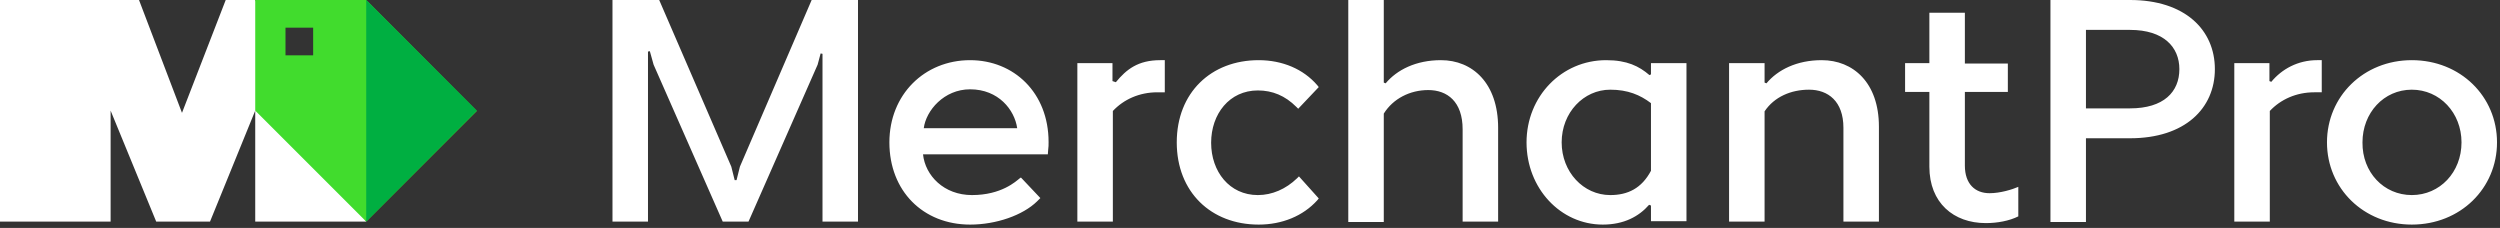
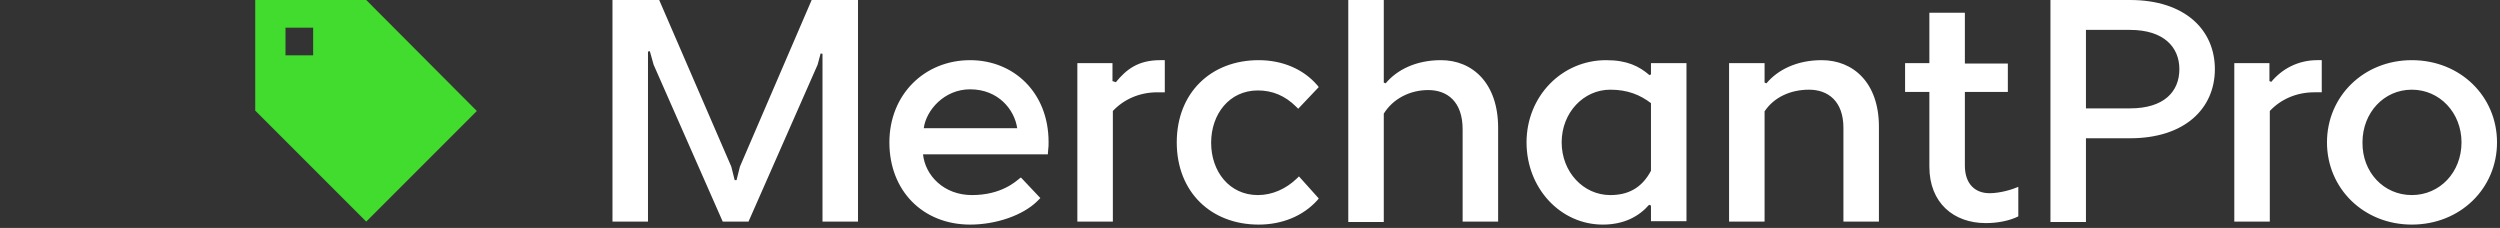
<svg xmlns="http://www.w3.org/2000/svg" viewBox="0 0 669 61">
  <rect x="0" y="0" width="669" height="61" fill="#333333" stroke="none" />
  <g fill="#fff">
-     <path d="M60.4 0L48.7 30.2 37.2 0H0v59.3h29.6V29.6l12.2 29.7h14.4l12.1-29.7v29.7H98L68.3 0z" />
    <path d="M288.2 16.9h9.5v4.8l.9.3c2.8-3.4 5.9-5.9 11.9-5.9h1.2v8.6h-2c-4.8 0-9 1.9-11.9 5v29.6h-9.5V16.9zM220.1 14.4l-.5-.1-.8 3-18.5 42h-6.9l-18.5-42-1-3.6-.5.1v45.5h-9.5V0h12.5l19.3 44.6.9 3.6h.5l.9-3.6L217.2 0h12.4v59.3h-9.5V14.4zM360.8 0h9.5v22.1l.5.2c3-3.6 8.1-6.2 14.8-6.2 8.4 0 15.3 6.1 15.3 18.1v25.1h-9.5V34.6c0-7.4-4.1-10.5-9.2-10.5-4.9 0-9.4 2.3-11.9 6.3v29h-9.5V0zM441.4 20.1l.4-.2v-3h9.5v42.3h-9.5V55l-.5-.2c-2.7 3.1-6.7 5.3-12.4 5.3-11.3 0-20.4-9.7-20.4-22s9.4-22 21.3-22c5.6 0 8.8 1.6 11.6 4zm.4 25.6V27.6c-2.9-2.2-6.2-3.6-10.9-3.6-7.1 0-13 6.1-13 14.1 0 7.9 5.8 14.1 13 14.1 4.7 0 8.4-1.8 10.9-6.5zM462.7 16.9h9.5v5.2l.5.2c3-3.6 8.1-6.2 14.8-6.2 8.4 0 15.3 6 15.3 17.8v25.4h-9.5V34.2c0-7.1-4.1-10.2-9.2-10.2-4.8 0-9.3 1.9-11.9 5.8v29.5h-9.5V16.9zM509.8 16.9h6.5V3.4h9.5V17h11.5v7.6h-11.5v19.7c0 5 2.8 7.4 6.6 7.4 2.9 0 6.1-1 7.7-1.7v7.9c-2.4 1.2-5.6 1.8-8.7 1.8-8.6 0-15.1-5.4-15.1-15.1v-20h-6.5v-7.7zM548.7 0H570c14.7 0 22.7 8 22.7 18.5S584.7 37 570 37h-11.8v22.4h-9.5V0zm9.5 8v21H570c9 0 13.2-4.4 13.2-10.5C583.2 12.6 579 8 570 8h-11.8zM597.8 16.9h9.5v4.8l.5.2c2.8-3.4 7.1-5.8 12.3-5.8h1.2v8.6h-2c-4.8 0-9 1.9-11.9 5v29.6h-9.5V16.9zM645.4 16.1c13 0 22.8 9.7 22.8 22s-9.8 22-22.8 22c-12.9 0-22.7-9.7-22.7-22s9.8-22 22.7-22zm0 36.1c7.5 0 13.3-6.1 13.3-14.1 0-7.9-5.8-14.1-13.3-14.1-7.5 0-13.2 6.2-13.2 14.1-.1 8 5.7 14.1 13.2 14.1zM336.8 60.1c-12.7 0-21.9-8.7-21.9-22s9.2-22 21.9-22c6.4 0 12 2.4 15.7 6.7l.4.5-5.5 5.8-.5-.5c-3-3-6.4-4.4-10.3-4.4-7.6 0-12.5 6.3-12.5 14s4.9 14 12.5 14c3.8 0 7.5-1.6 10.5-4.5l.5-.5 5.3 5.9-.4.5c-3.8 4.2-9.4 6.5-15.7 6.5zM259.6 60.1c-12.6 0-21.6-9-21.6-22 0-12.8 9.4-22 21.6-22 11.7 0 21 8.7 21 21.9 0 .7 0 1.4-.1 2l-.1 1.3H247c.6 5.7 5.6 10.9 13.1 10.9 7.9 0 11.8-3.7 12.8-4.5l.3-.2 5.2 5.5-.9.9c-3.8 3.7-10.9 6.2-17.9 6.2zm12.6-25.8c-.7-4.9-5-10.4-12.6-10.4-7 0-11.8 5.7-12.4 10.4h25z" />
  </g>
  <path fill="#41dc2d" d="M98 0H68.3v29.6L98 59.3l29.6-29.6L98 0zM83.8 14.8h-7.4V7.4h7.4v7.4z" />
-   <path fill="#00af41" d="M127.6 29.6L98 0v59.3z" />
</svg>